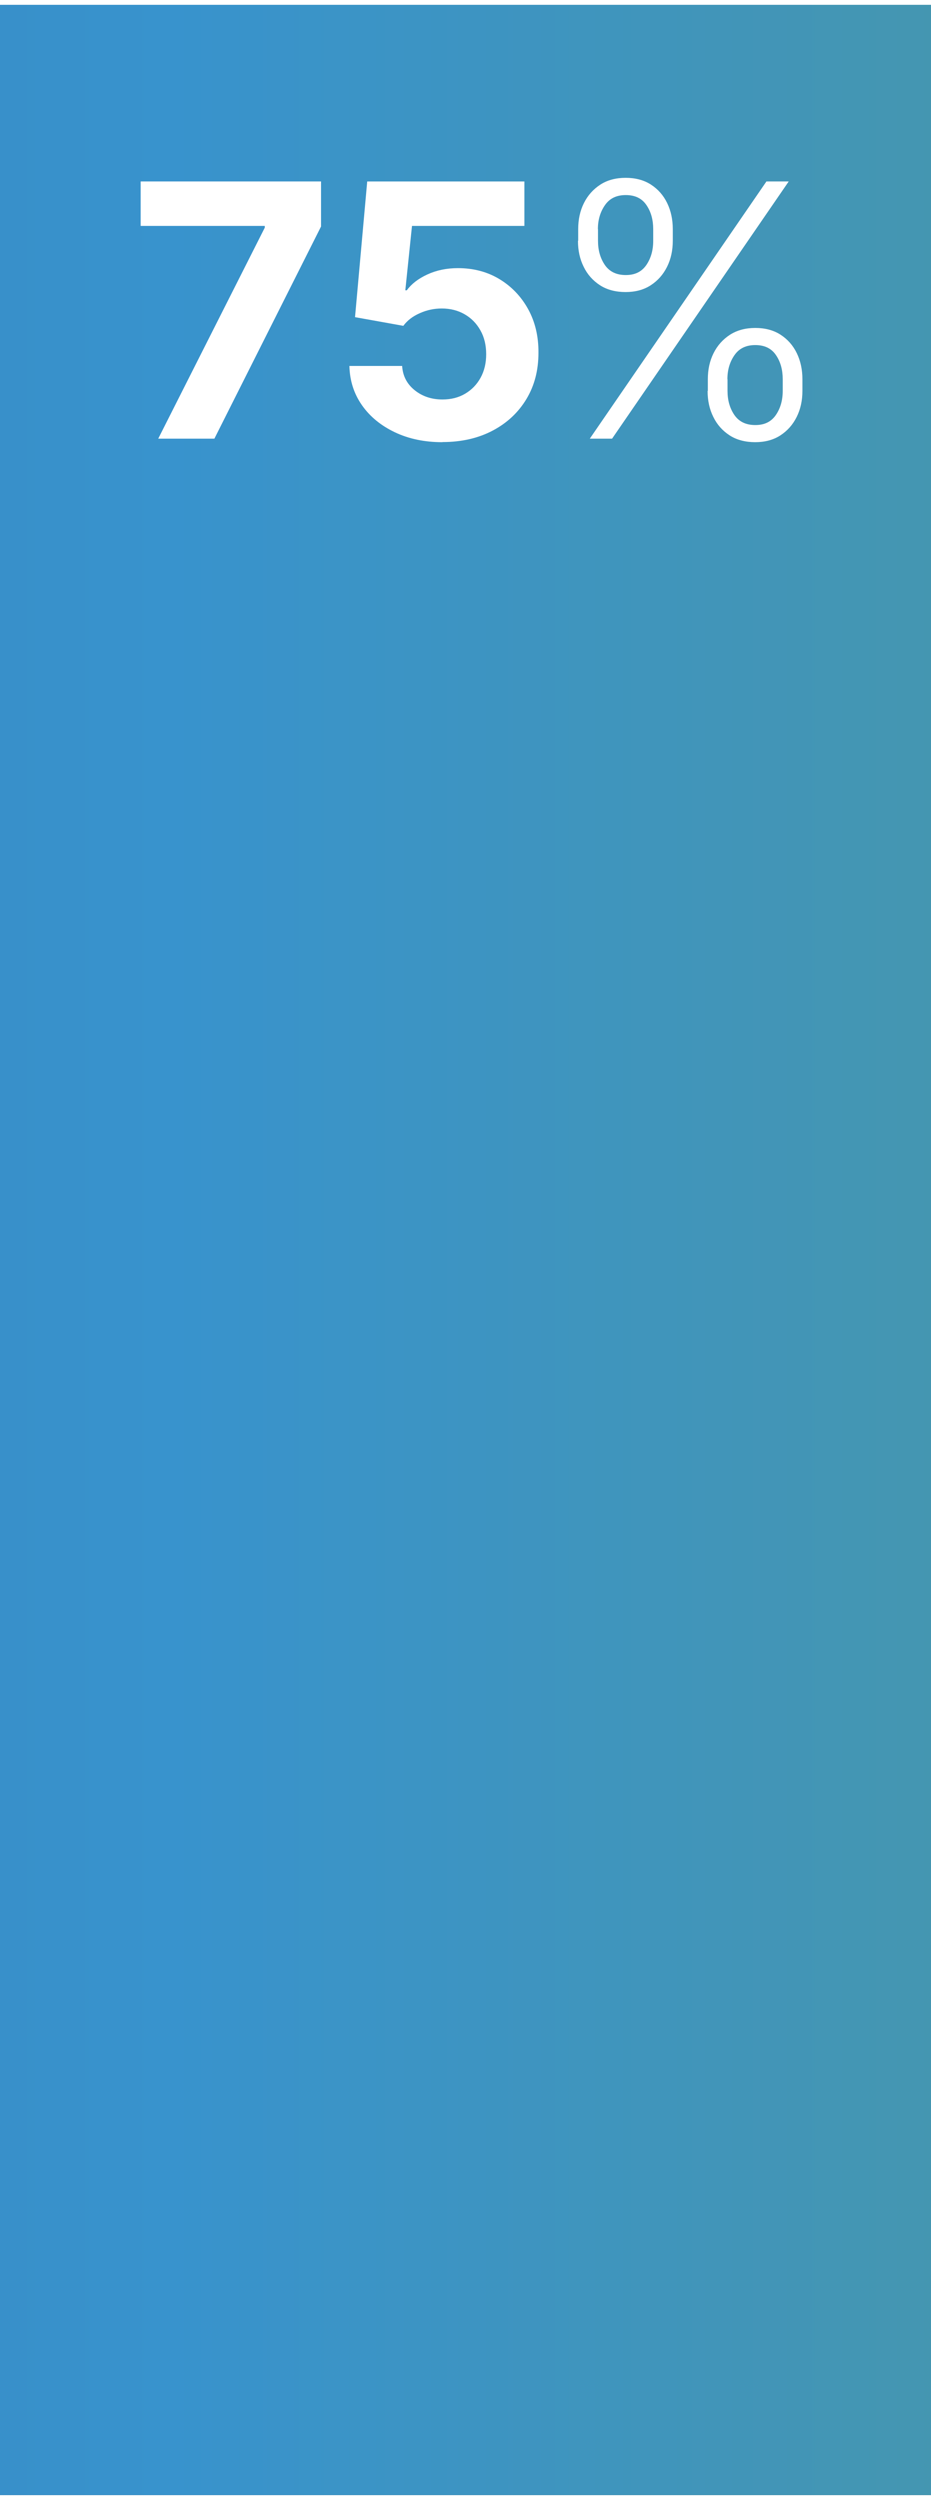
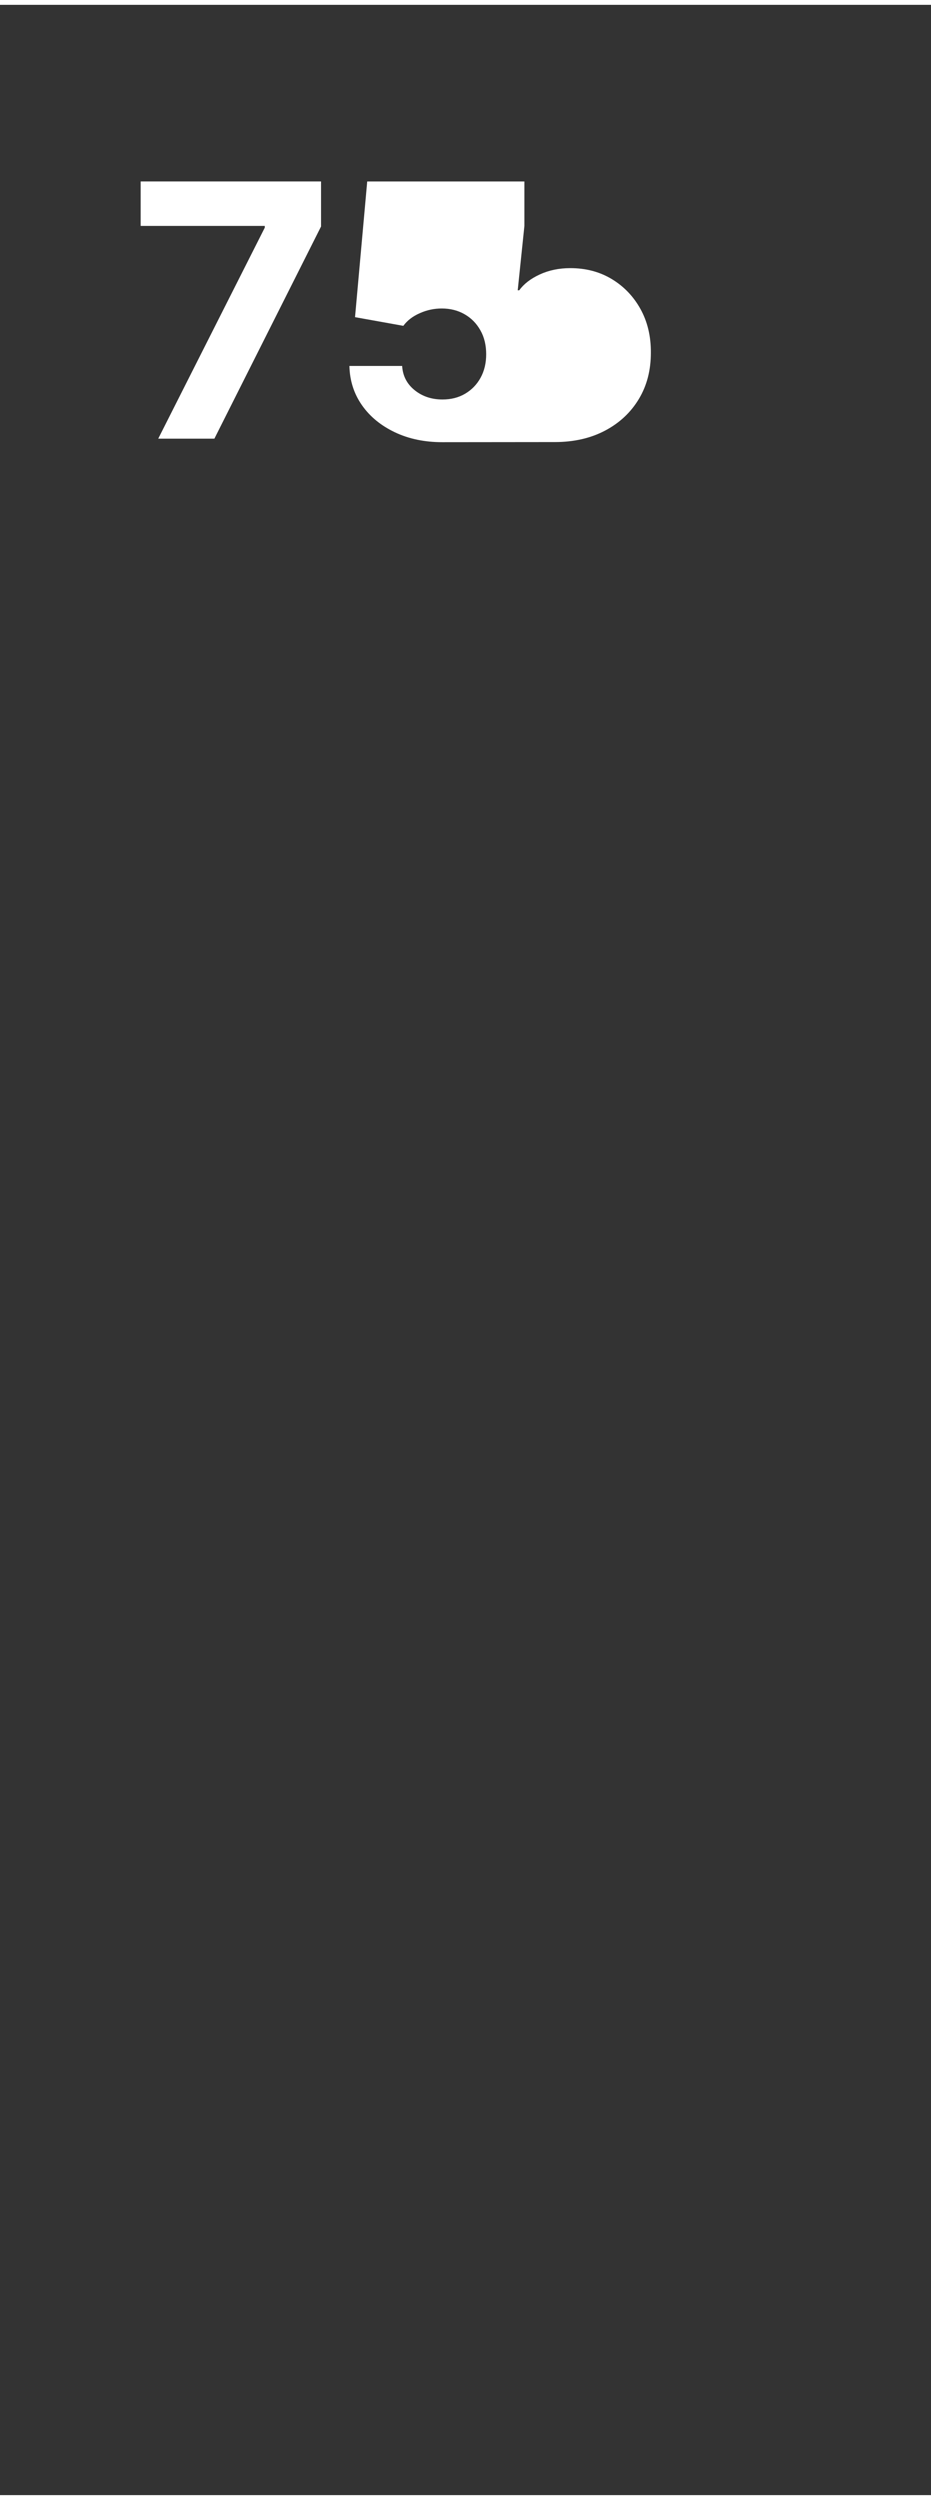
<svg xmlns="http://www.w3.org/2000/svg" id="aw678a1ec2d2cde" viewBox="0 0 79.43 212.33" aria-hidden="true" width="79px" height="212px">
  <rect x="0" y="0" width="79.43" height="212.33" fill="#333333" stroke="none" />
  <defs>
    <linearGradient class="cerosgradient" data-cerosgradient="true" id="CerosGradient_idd30e923b7" gradientUnits="userSpaceOnUse" x1="50%" y1="100%" x2="50%" y2="0%">
      <stop offset="0%" stop-color="#d1d1d1" />
      <stop offset="100%" stop-color="#d1d1d1" />
    </linearGradient>
    <style>.cls-1-678a1ec2d2cde{fill:url(#New_Gradient_Swatch_4678a1ec2d2cde);}.cls-1-678a1ec2d2cde,.cls-2-678a1ec2d2cde{stroke-width:0px;}.cls-2-678a1ec2d2cde{fill:#fff;}</style>
    <linearGradient id="New_Gradient_Swatch_4678a1ec2d2cde" x1="656.58" y1="106.16" x2="-235.12" y2="106.16" gradientUnits="userSpaceOnUse">
      <stop offset="0" stop-color="#669e66" stop-opacity=".3" />
      <stop offset=".45" stop-color="#669e66" />
      <stop offset=".72" stop-color="#3893cd" />
      <stop offset="1" stop-color="#386097" />
    </linearGradient>
  </defs>
-   <rect class="cls-1-678a1ec2d2cde" width="79.43" height="212.33" />
  <path class="cls-2-678a1ec2d2cde" d="m13.5,36.99l9.09-17.99v-.15h-10.59v-3.79h15.39v3.84l-9.1,18.09h-4.79Z" />
-   <path class="cls-2-678a1ec2d2cde" d="m37.74,37.29c-1.51,0-2.86-.28-4.04-.84-1.18-.56-2.12-1.32-2.81-2.3-.69-.98-1.05-2.1-1.08-3.36h4.5c.05.85.41,1.54,1.07,2.07.66.53,1.45.79,2.37.79.73,0,1.37-.16,1.93-.49.56-.33,1-.78,1.32-1.36.32-.58.48-1.25.48-2.01s-.16-1.45-.49-2.03c-.33-.59-.77-1.04-1.34-1.37-.57-.33-1.22-.5-1.96-.5-.64,0-1.27.13-1.87.4-.6.26-1.07.62-1.41,1.08l-4.12-.74,1.04-11.57h13.41v3.79h-9.59l-.57,5.49h.13c.39-.54.97-.99,1.75-1.35.78-.36,1.65-.54,2.61-.54,1.32,0,2.5.31,3.53.93s1.85,1.47,2.45,2.55.9,2.33.89,3.73c0,1.48-.33,2.79-1.02,3.94-.69,1.15-1.65,2.05-2.88,2.7-1.23.65-2.66.98-4.29.98Z" />
-   <path class="cls-2-678a1ec2d2cde" d="m49.33,20.12v-1c0-.82.16-1.56.49-2.22.33-.66.8-1.18,1.4-1.57s1.33-.58,2.16-.58,1.56.19,2.16.58c.6.39,1.06.91,1.38,1.57.32.66.48,1.4.48,2.22v1c0,.82-.16,1.56-.49,2.22-.33.66-.79,1.18-1.39,1.57-.6.39-1.32.58-2.15.58s-1.58-.19-2.18-.58c-.6-.39-1.07-.91-1.39-1.57-.33-.66-.49-1.4-.49-2.22Zm.99,16.87l15.07-21.93h1.9l-15.07,21.93h-1.9Zm.7-17.86v1c0,.81.2,1.49.59,2.06.4.57.99.85,1.78.85s1.35-.28,1.75-.85c.39-.57.59-1.25.59-2.06v-1c0-.81-.19-1.49-.58-2.06-.39-.57-.97-.85-1.76-.85s-1.37.28-1.77.85c-.4.57-.61,1.25-.61,2.06Zm9.37,13.79v-1c0-.82.16-1.56.49-2.22.33-.66.8-1.18,1.4-1.57.61-.39,1.33-.58,2.16-.58s1.56.19,2.16.58c.6.39,1.06.91,1.38,1.57s.48,1.4.48,2.22v1c0,.82-.16,1.56-.49,2.22-.33.66-.79,1.18-1.39,1.57-.6.39-1.32.58-2.15.58s-1.58-.19-2.18-.58-1.07-.91-1.39-1.57c-.33-.66-.49-1.4-.49-2.22Zm1.68-1v1c0,.81.2,1.49.59,2.06.4.57.99.85,1.78.85s1.35-.28,1.75-.85c.39-.57.59-1.25.59-2.06v-1c0-.81-.19-1.49-.58-2.06-.39-.57-.97-.85-1.76-.85s-1.37.28-1.77.85c-.4.57-.61,1.25-.61,2.06Z" />
+   <path class="cls-2-678a1ec2d2cde" d="m37.74,37.29c-1.51,0-2.86-.28-4.04-.84-1.18-.56-2.12-1.32-2.81-2.3-.69-.98-1.05-2.1-1.08-3.36h4.5c.05.85.41,1.54,1.07,2.07.66.53,1.45.79,2.37.79.73,0,1.37-.16,1.93-.49.56-.33,1-.78,1.32-1.36.32-.58.48-1.25.48-2.01s-.16-1.45-.49-2.03c-.33-.59-.77-1.04-1.34-1.37-.57-.33-1.22-.5-1.96-.5-.64,0-1.27.13-1.87.4-.6.26-1.07.62-1.41,1.08l-4.12-.74,1.04-11.57h13.41v3.79l-.57,5.49h.13c.39-.54.97-.99,1.75-1.35.78-.36,1.65-.54,2.61-.54,1.32,0,2.5.31,3.53.93s1.85,1.47,2.45,2.55.9,2.33.89,3.73c0,1.48-.33,2.79-1.02,3.94-.69,1.15-1.65,2.05-2.88,2.7-1.23.65-2.66.98-4.29.98Z" />
</svg>